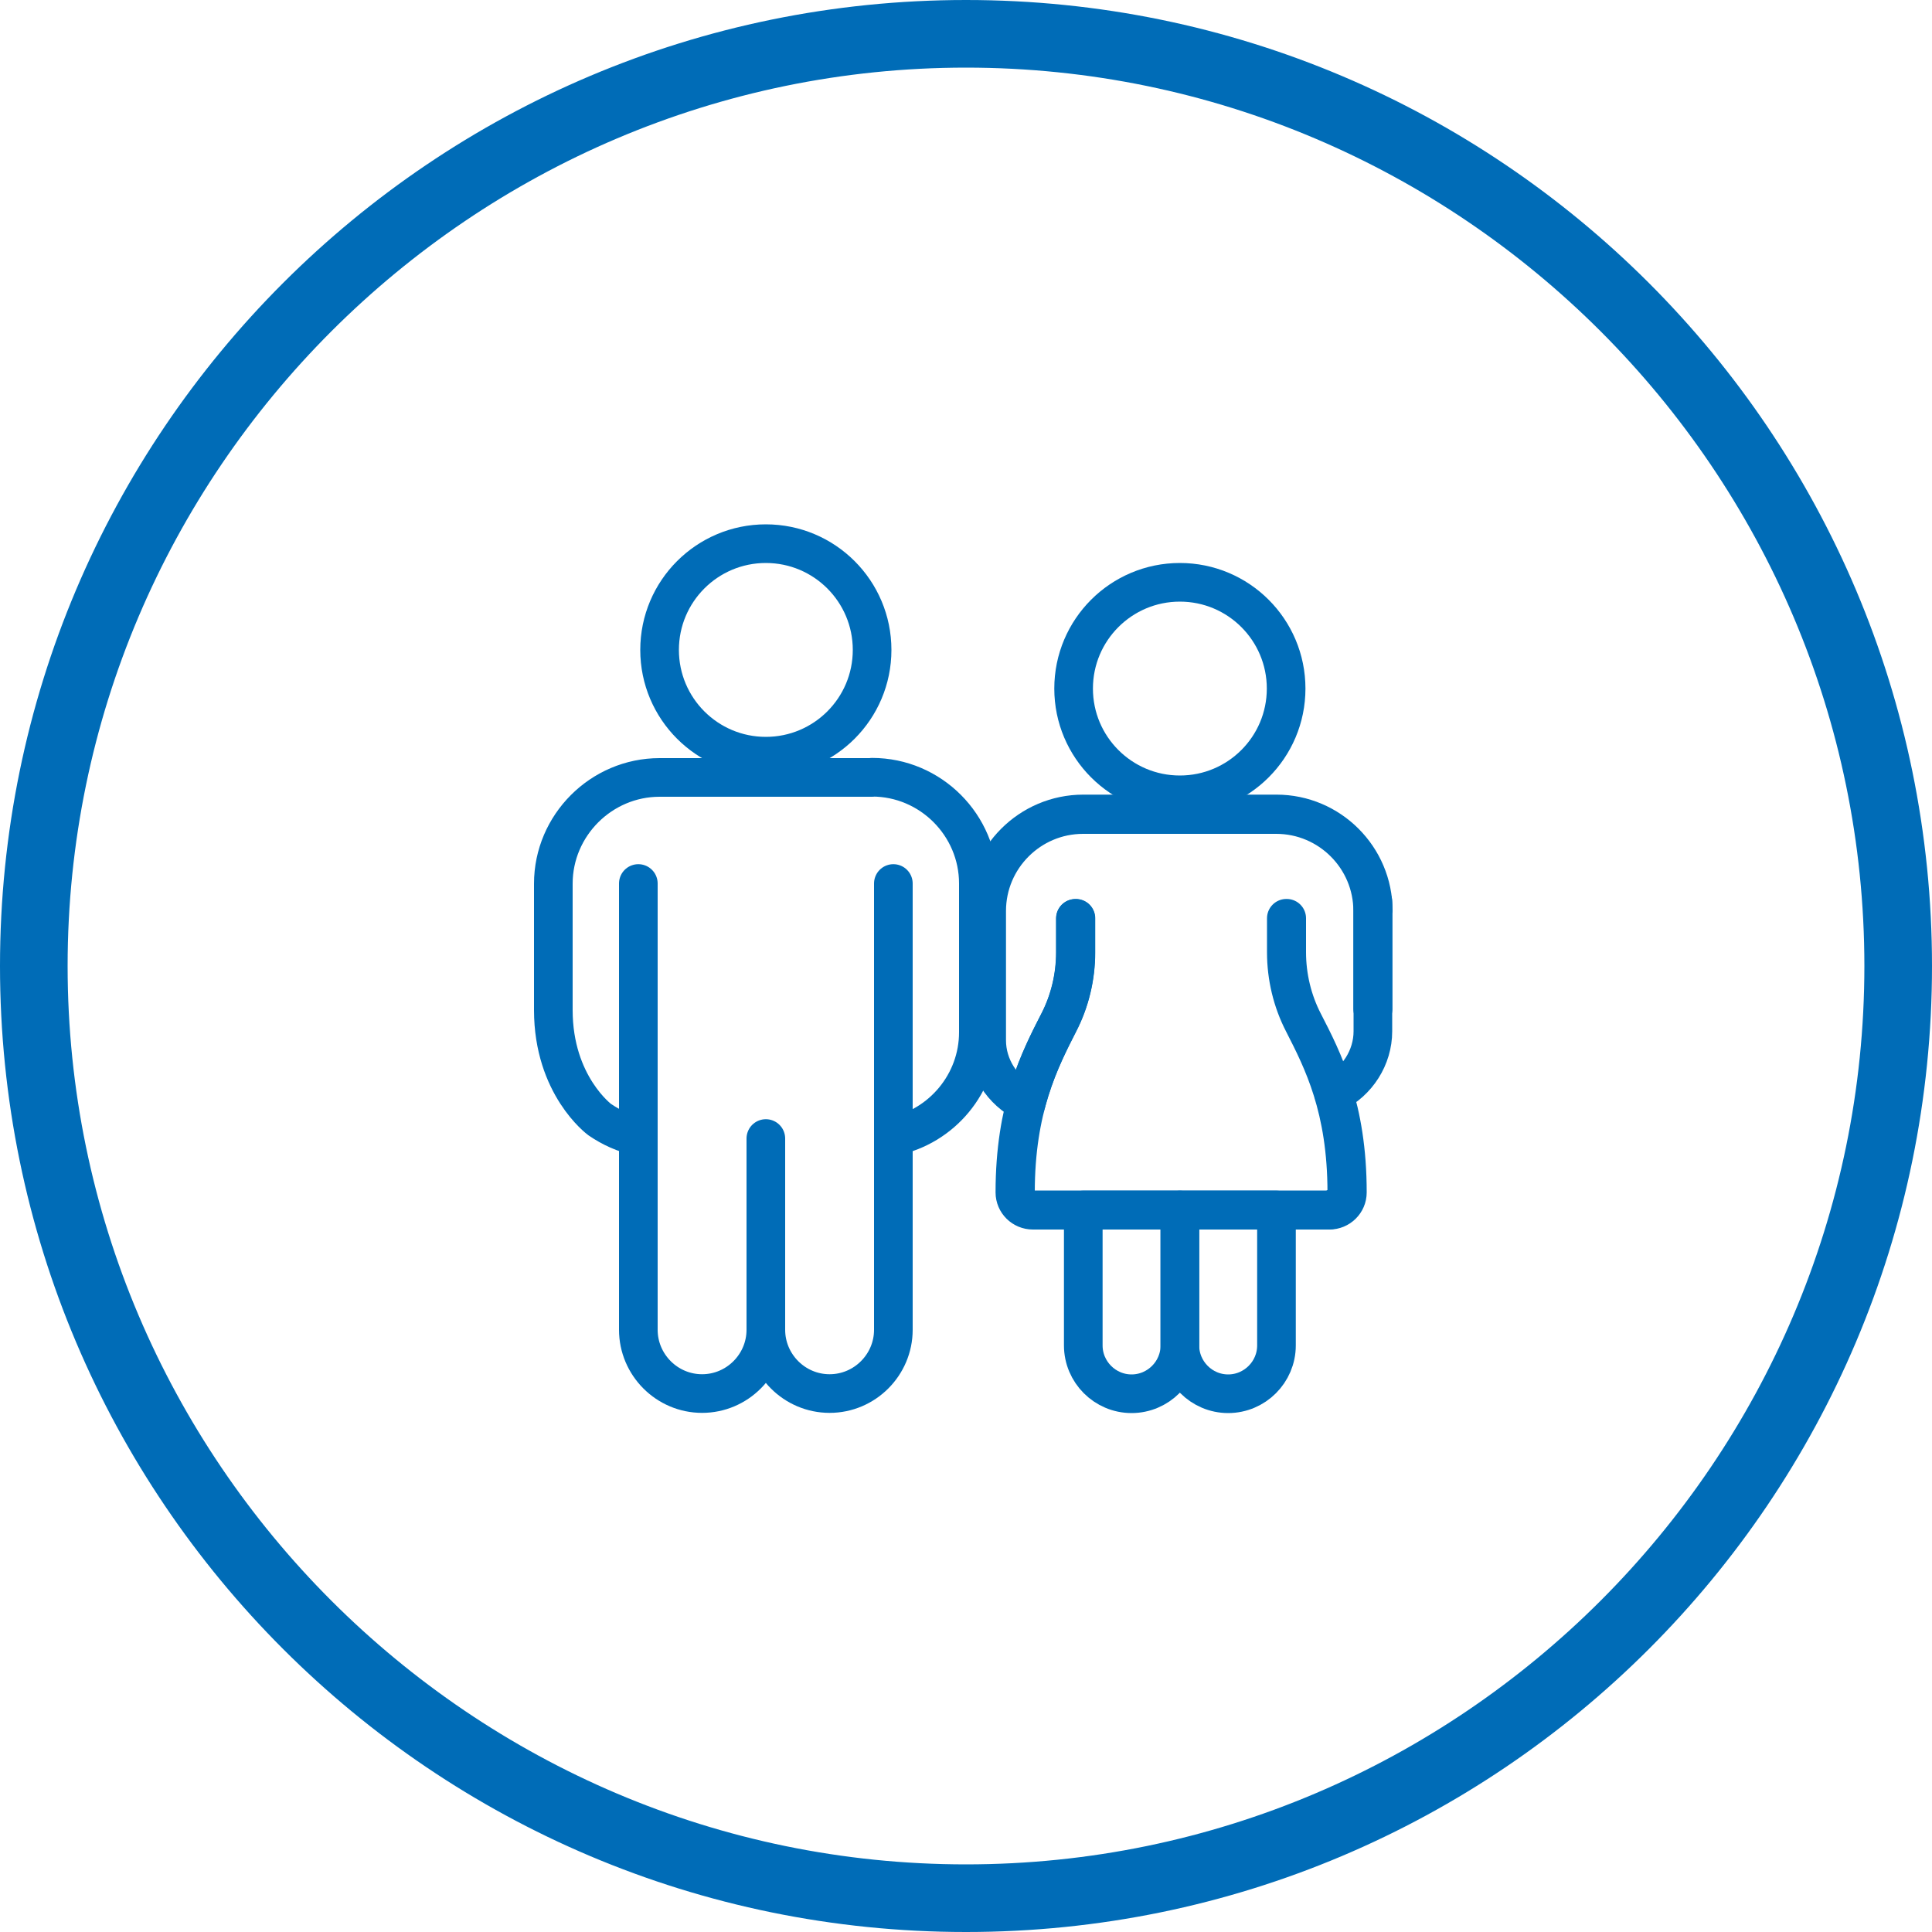
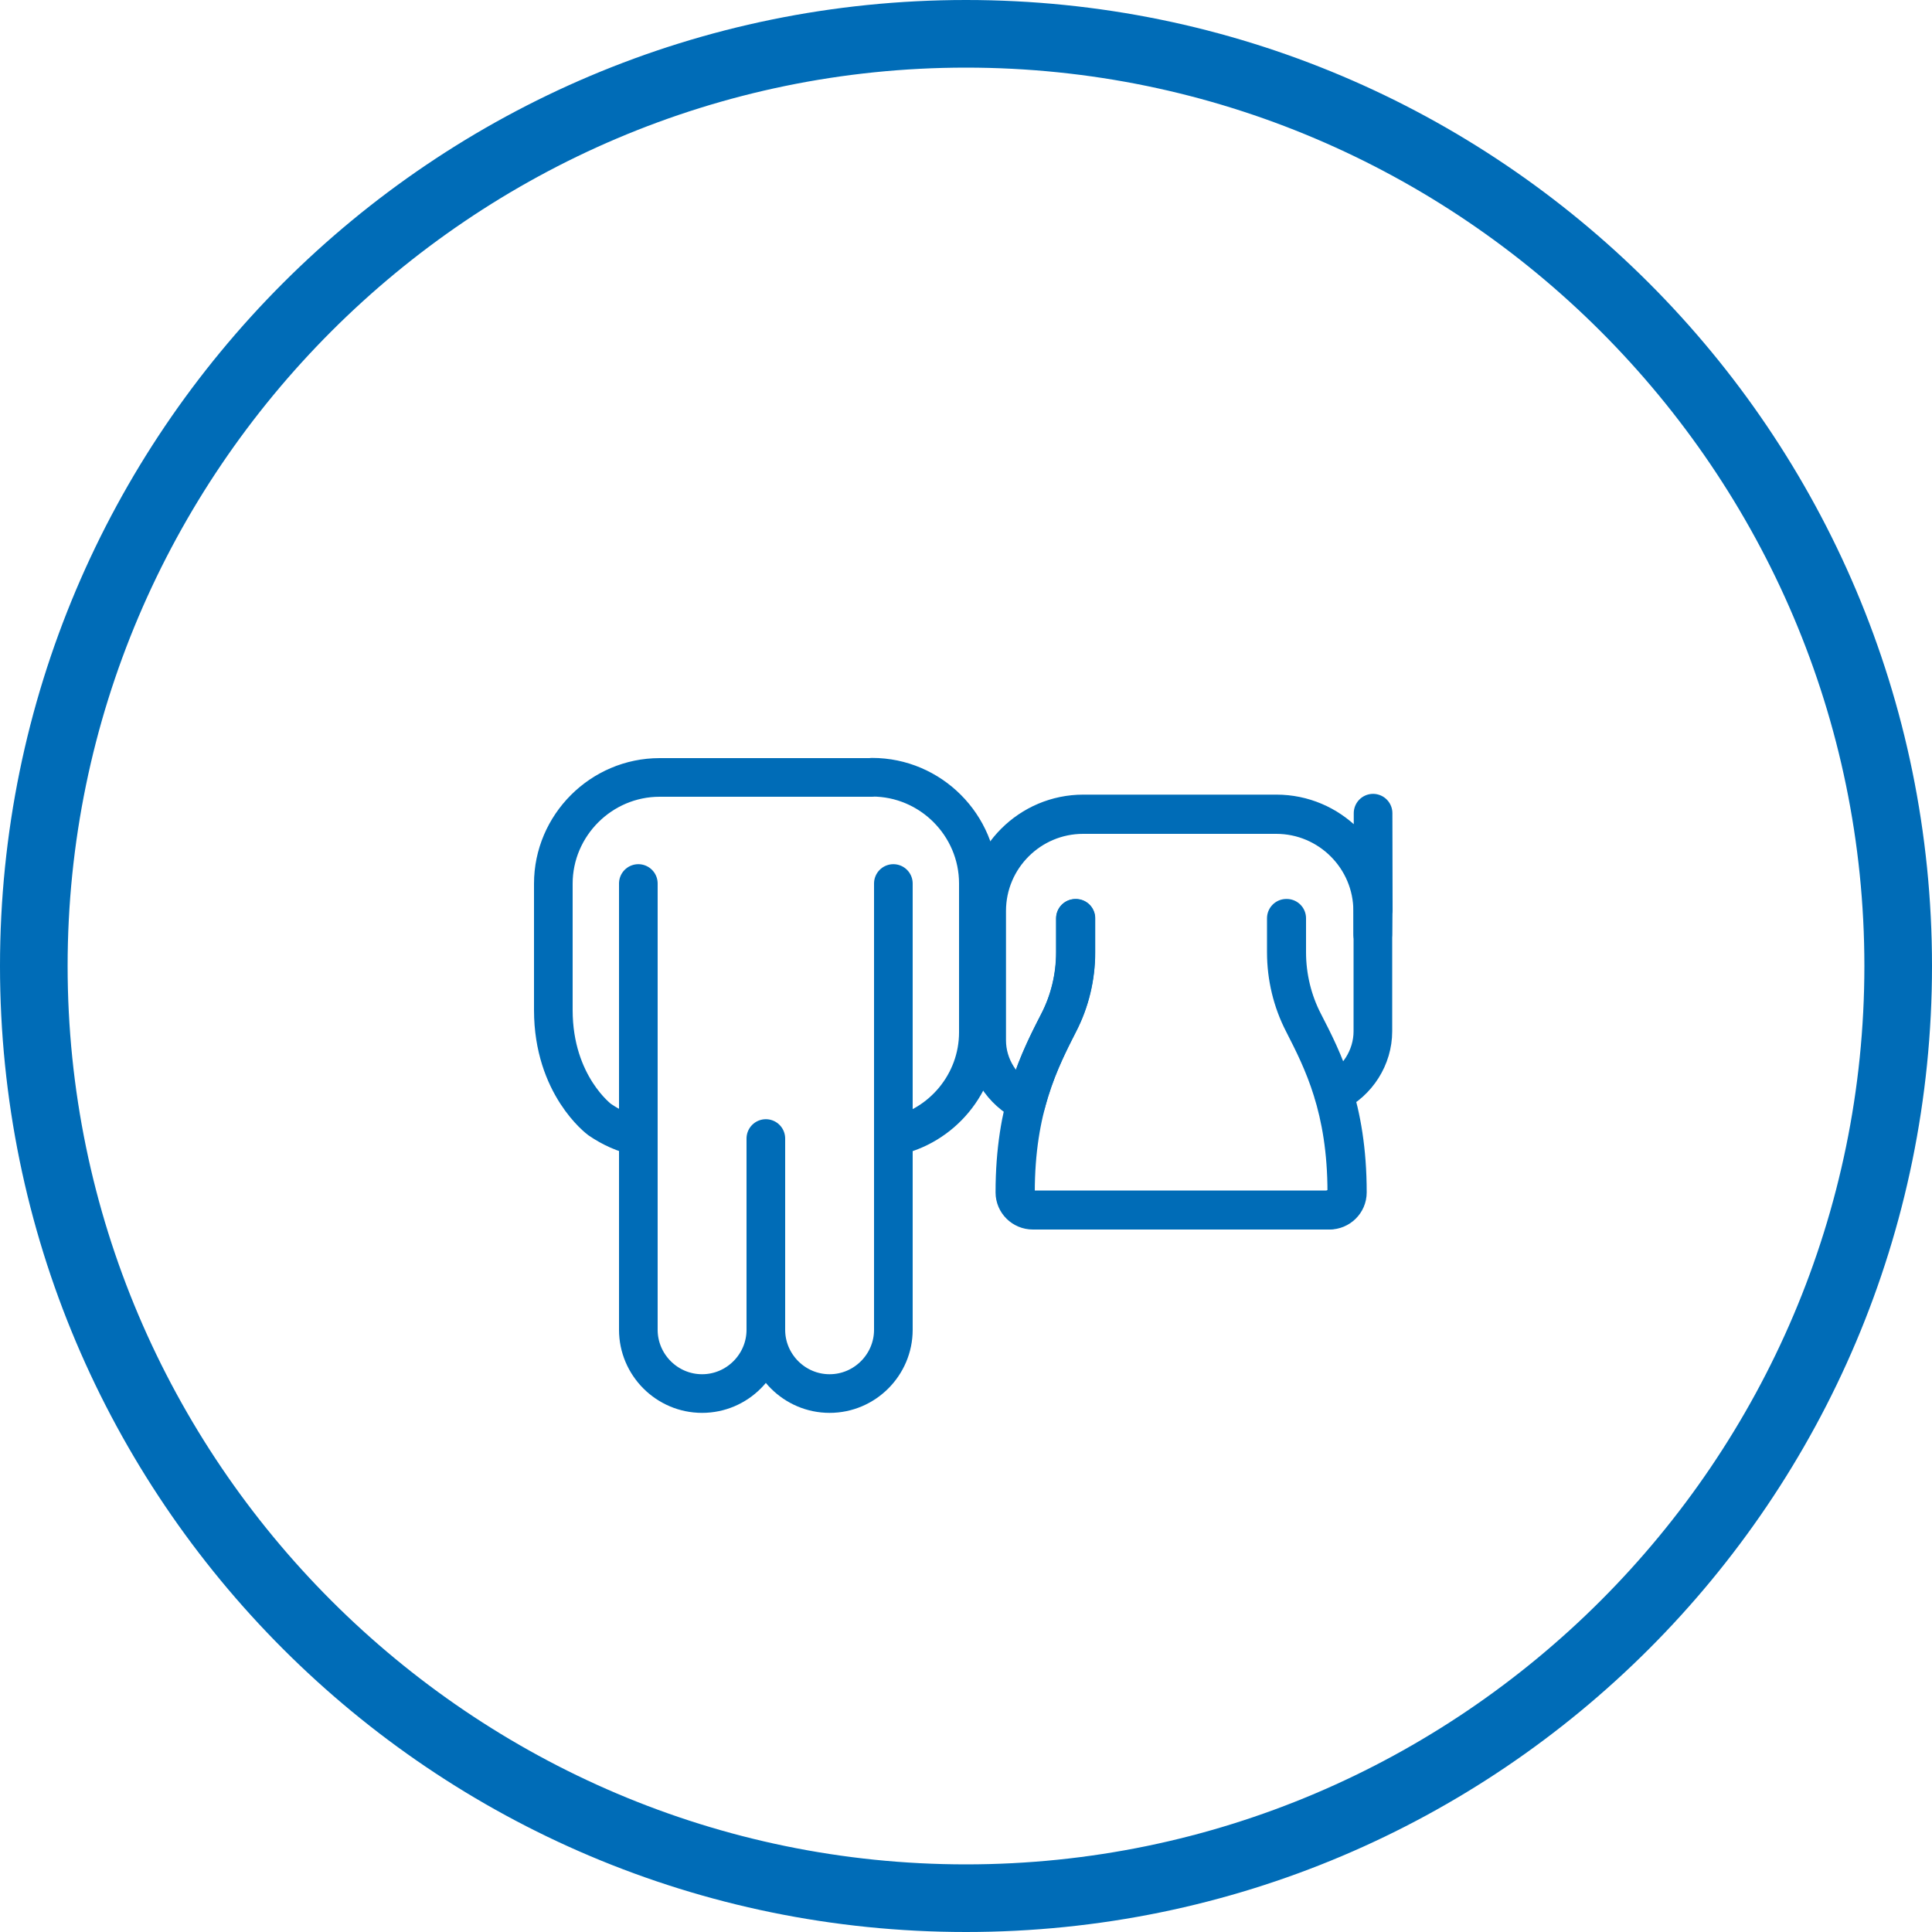
<svg xmlns="http://www.w3.org/2000/svg" id="Ebene_1" data-name="Ebene 1" viewBox="0 0 100 100">
  <defs>
    <style>
      .cls-1 {
        fill: none;
        stroke: #006cb7;
        stroke-linecap: round;
        stroke-linejoin: round;
        stroke-width: 2px;
      }

      .cls-2 {
        fill: #006cb7;
      }
    </style>
  </defs>
  <path class="cls-2" d="M50,3.5c25.6,0,46.5,20.9,46.5,46.5s-20.9,46.5-46.5,46.5S3.5,75.6,3.5,50,24.4,3.5,50,3.5M50,0C22.4,0,0,22.4,0,50s22.4,50,50,50,50-22.4,50-50S77.6,0,50,0h0Z" />
  <g>
    <g>
-       <path class="cls-1" d="M61.07,62.63v7.01c0,1.38-1.13,2.5-2.5,2.5h0c-1.38,0-2.5-1.13-2.5-2.5v-7.01h5Z" />
-       <path class="cls-1" d="M66.07,62.63v7.01c0,1.38-1.13,2.5-2.5,2.5h0c-1.38,0-2.5-1.13-2.5-2.5v-7.01h5Z" />
-       <circle class="cls-1" cx="61.07" cy="35.64" r="5.5" />
      <path class="cls-1" d="M68.68,62.62h-15.21c-.5,0-.91-.4-.91-.9,0-4.38,1.25-6.82,2.25-8.78.58-1.12.88-2.38.88-3.65v-1.76h-.02v1.76c0,1.26-.3,2.52-.88,3.64-1.01,1.96-2.26,4.4-2.26,8.79,0,.51.42.92.93.92h15.21c.13,0,.25-.03.36-.07,0,0,0-.01-.01-.02-.11.04-.22.07-.34.07Z" />
-       <path class="cls-1" d="M71.08,47.14c0-2.76-2.25-5.01-5.01-5.01h-10c-2.76,0-5.01,2.25-5.01,5.01v6.7c0,1.36.8,2.63,2.05,3.24h.01s0,0,0,0c.43-1.63,1.04-2.88,1.68-4.13.58-1.12.88-2.38.88-3.65v-1.76h-.02v1.76c0,1.26-.3,2.52-.88,3.64-.64,1.24-1.25,2.5-1.68,4.12-1.23-.6-2.03-1.86-2.03-3.21v-6.7c0-2.75,2.24-4.99,4.99-4.99h10c2.75,0,4.99,2.24,4.99,4.99v5.07s.01,0,.02,0v-5.06Z" />
+       <path class="cls-1" d="M71.08,47.14c0-2.76-2.25-5.01-5.01-5.01h-10c-2.76,0-5.01,2.25-5.01,5.01v6.7c0,1.36.8,2.63,2.05,3.24h.01s0,0,0,0c.43-1.63,1.04-2.88,1.68-4.13.58-1.12.88-2.38.88-3.65v-1.76h-.02v1.76c0,1.26-.3,2.52-.88,3.64-.64,1.24-1.25,2.5-1.68,4.12-1.23-.6-2.03-1.86-2.03-3.21v-6.7c0-2.75,2.24-4.99,4.99-4.99h10c2.75,0,4.99,2.24,4.99,4.99s.01,0,.02,0v-5.06Z" />
    </g>
    <path class="cls-1" d="M69.03,56.59c1.23-.6,2.03-1.86,2.03-3.21v-6.7" />
    <path class="cls-1" d="M69.71,61.72c0-4.38-1.25-6.82-2.25-8.78-.58-1.12-.88-2.38-.88-3.65v-1.76h.02v1.76c0,1.26.3,2.52.88,3.64,1.01,1.96,2.26,4.4,2.26,8.79,0,.51-.42.92-.93.92" />
  </g>
  <g>
-     <circle class="cls-1" cx="39.64" cy="33.64" r="5.5" />
    <path class="cls-1" d="M45.14,40.24h-11c-3.02,0-5.5,2.48-5.5,5.5v6.54c0,3.91,2.4,5.67,2.4,5.67.6.41,1.27.72,2,.87v-13.09,23.1c0,1.81,1.48,3.3,3.3,3.3s3.3-1.49,3.3-3.3v-9.9,9.9c0,1.81,1.48,3.3,3.3,3.3s3.3-1.49,3.3-3.3v-23.1,13.09c2.5-.51,4.4-2.74,4.4-5.39v-7.7c0-3.02-2.47-5.5-5.5-5.5Z" />
  </g>
</svg>